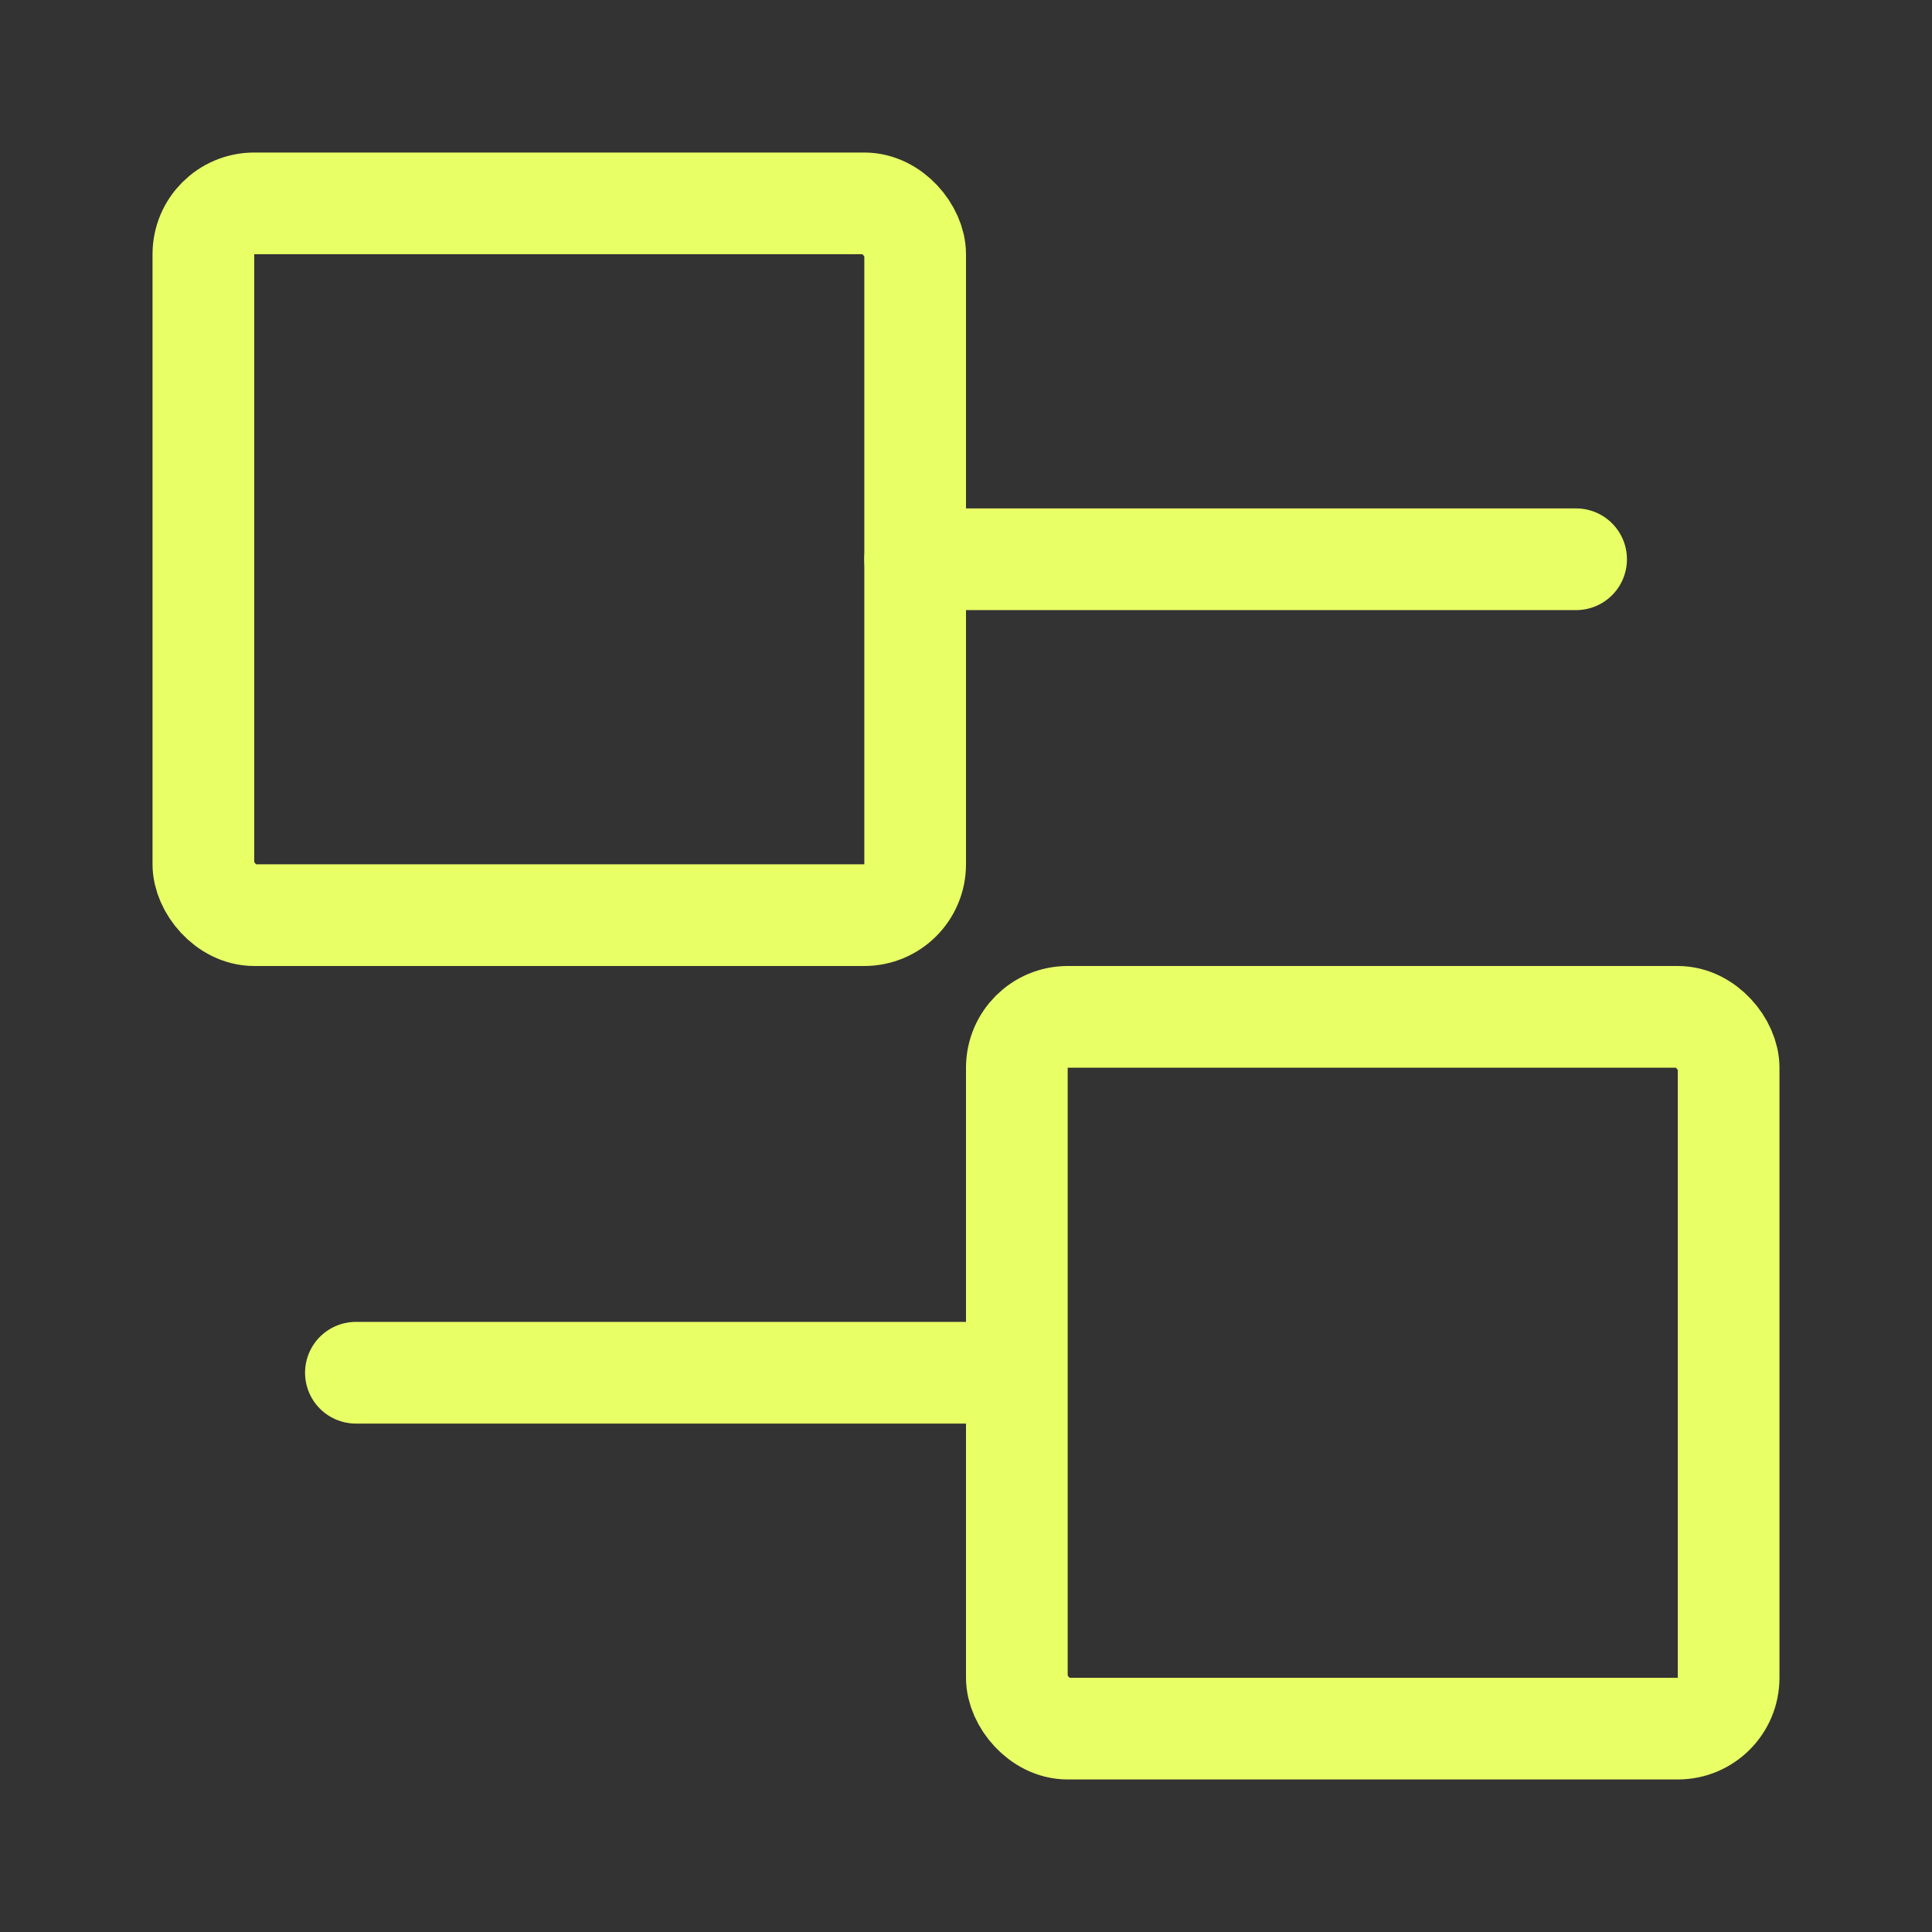
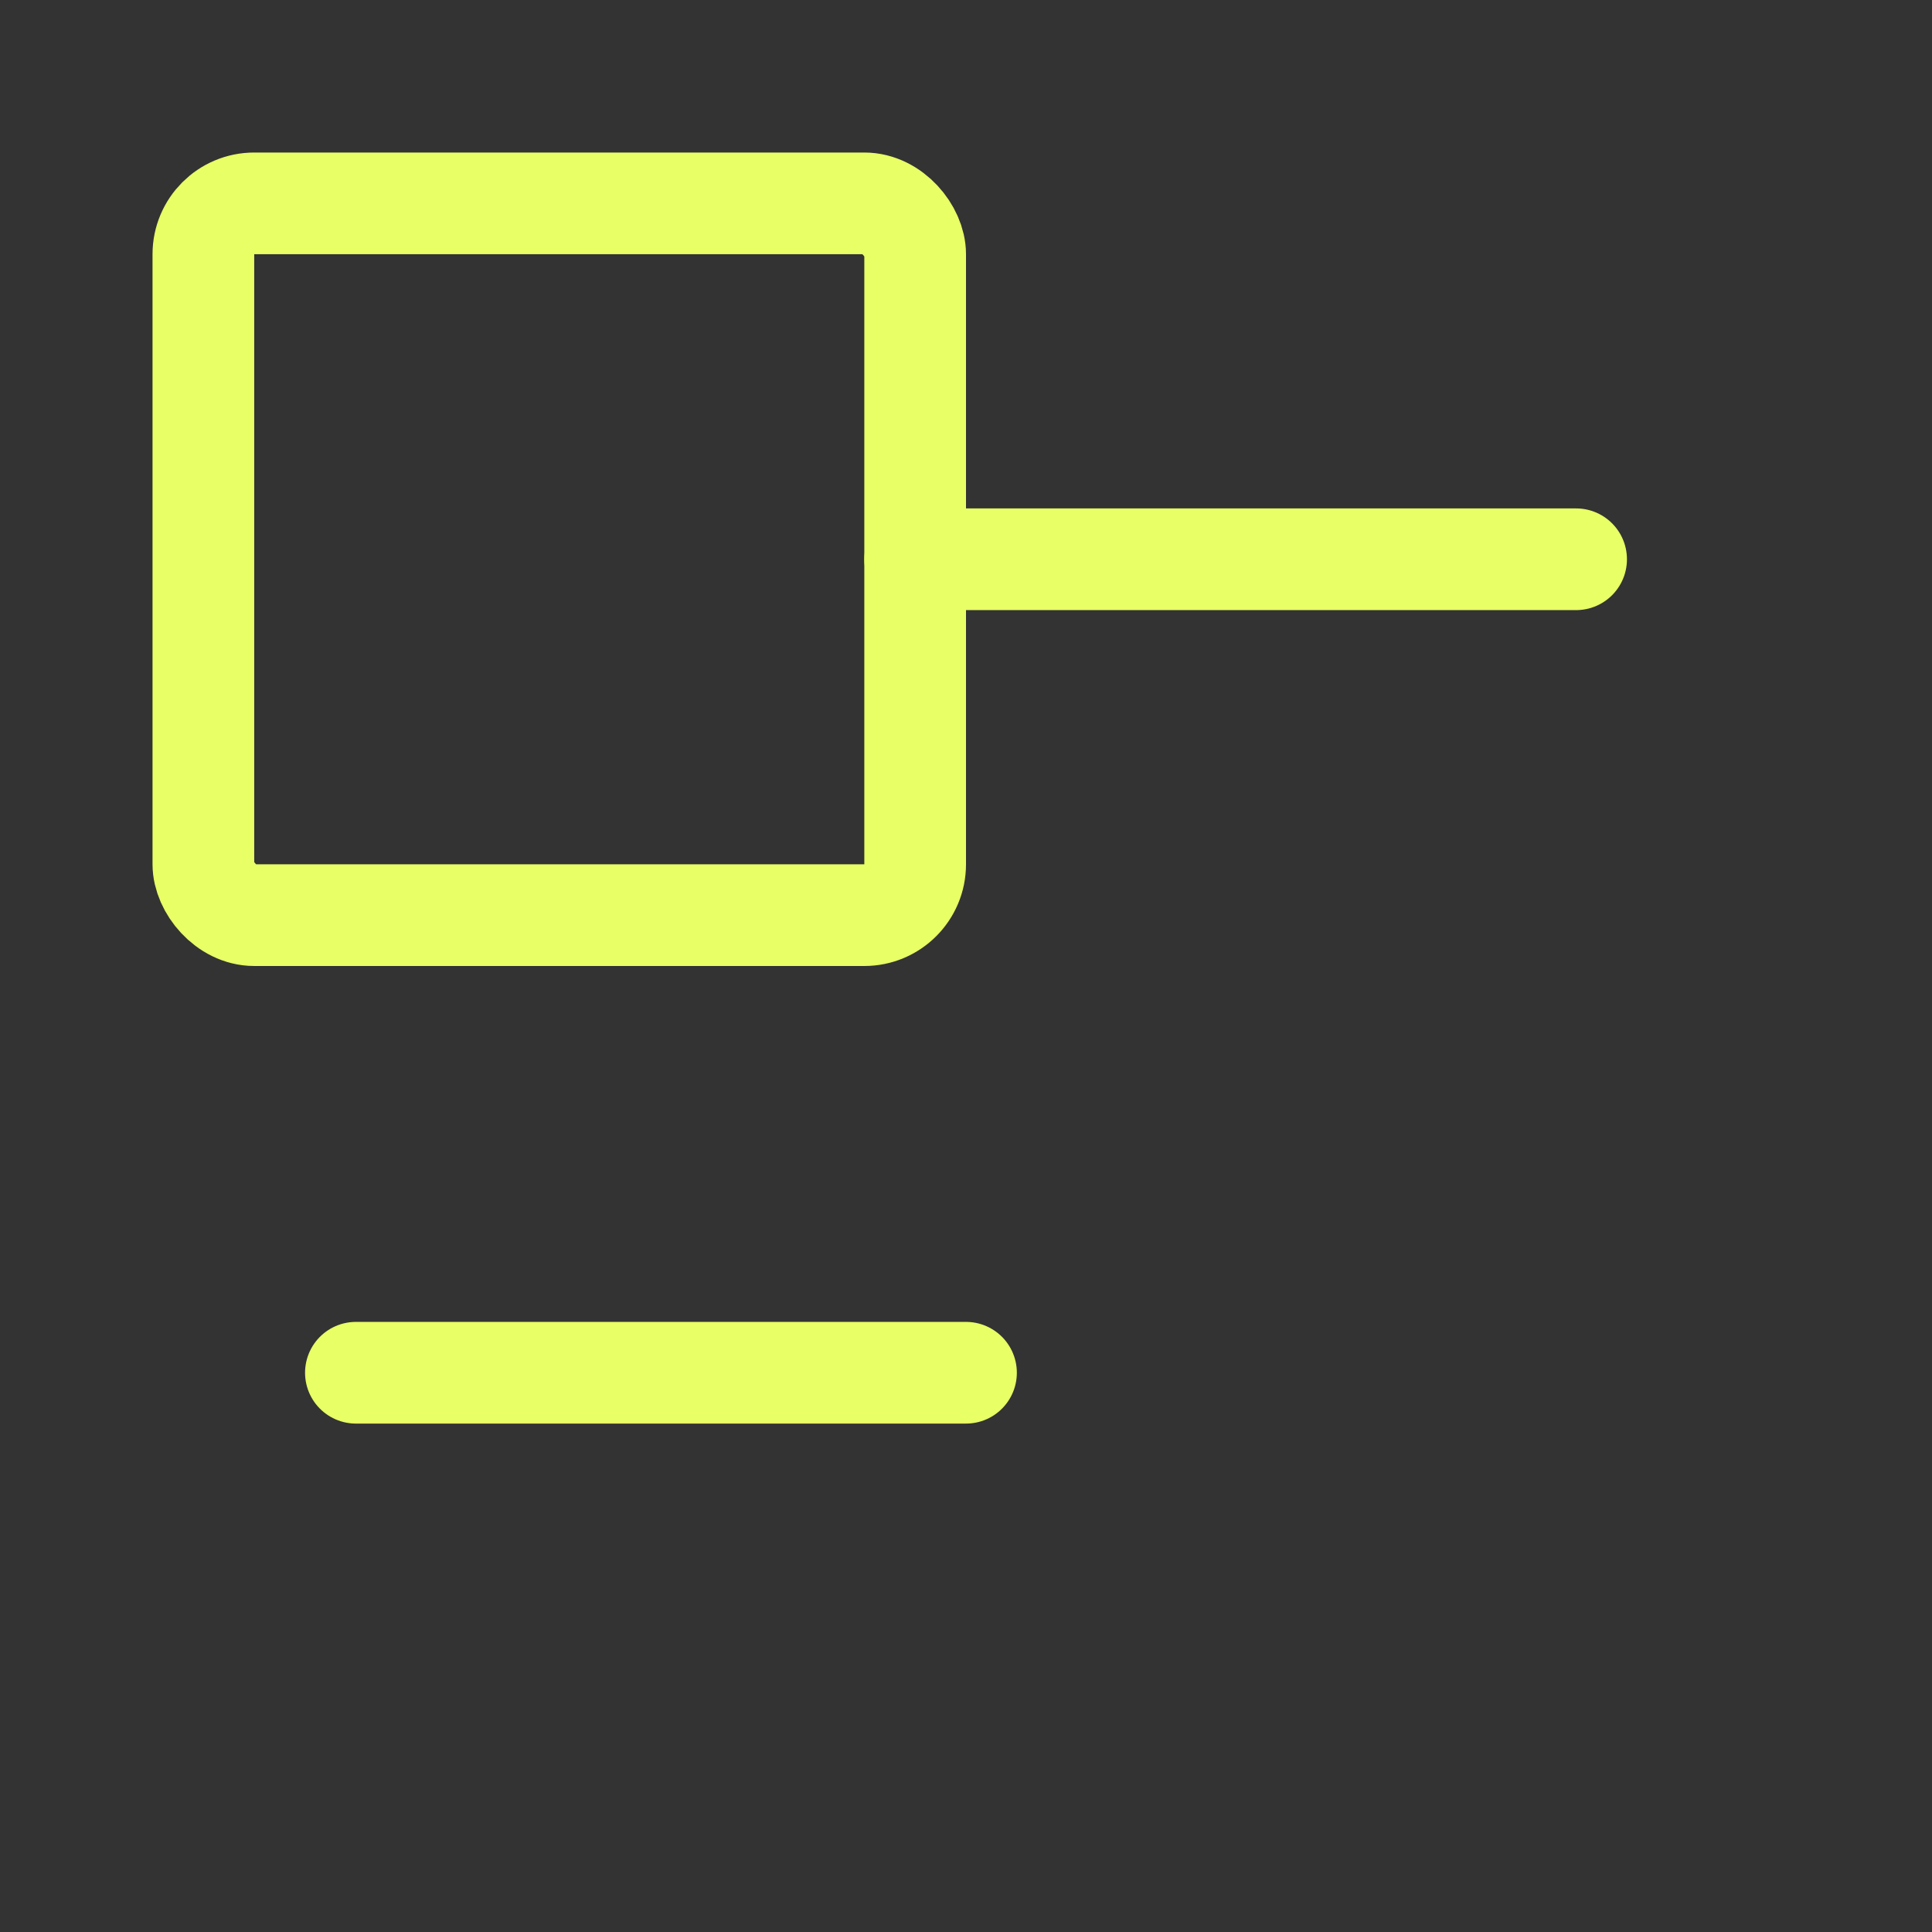
<svg xmlns="http://www.w3.org/2000/svg" width="38" height="38" viewBox="0 0 38 38" fill="none">
  <rect x="0" y="0" width="38" height="38" fill="#333333" stroke="none" />
  <path d="M18 11L31 11" stroke="#E9FF66" stroke-width="2" stroke-linecap="round" stroke-linejoin="round" />
  <path d="M7 27H19" stroke="#E9FF66" stroke-width="2" stroke-linecap="round" stroke-linejoin="round" />
  <rect x="4" y="4" width="14" height="14" rx="1" stroke="#E9FF66" stroke-width="2" />
-   <rect x="20" y="20" width="14" height="14" rx="1" stroke="#E9FF66" stroke-width="2" />
</svg>